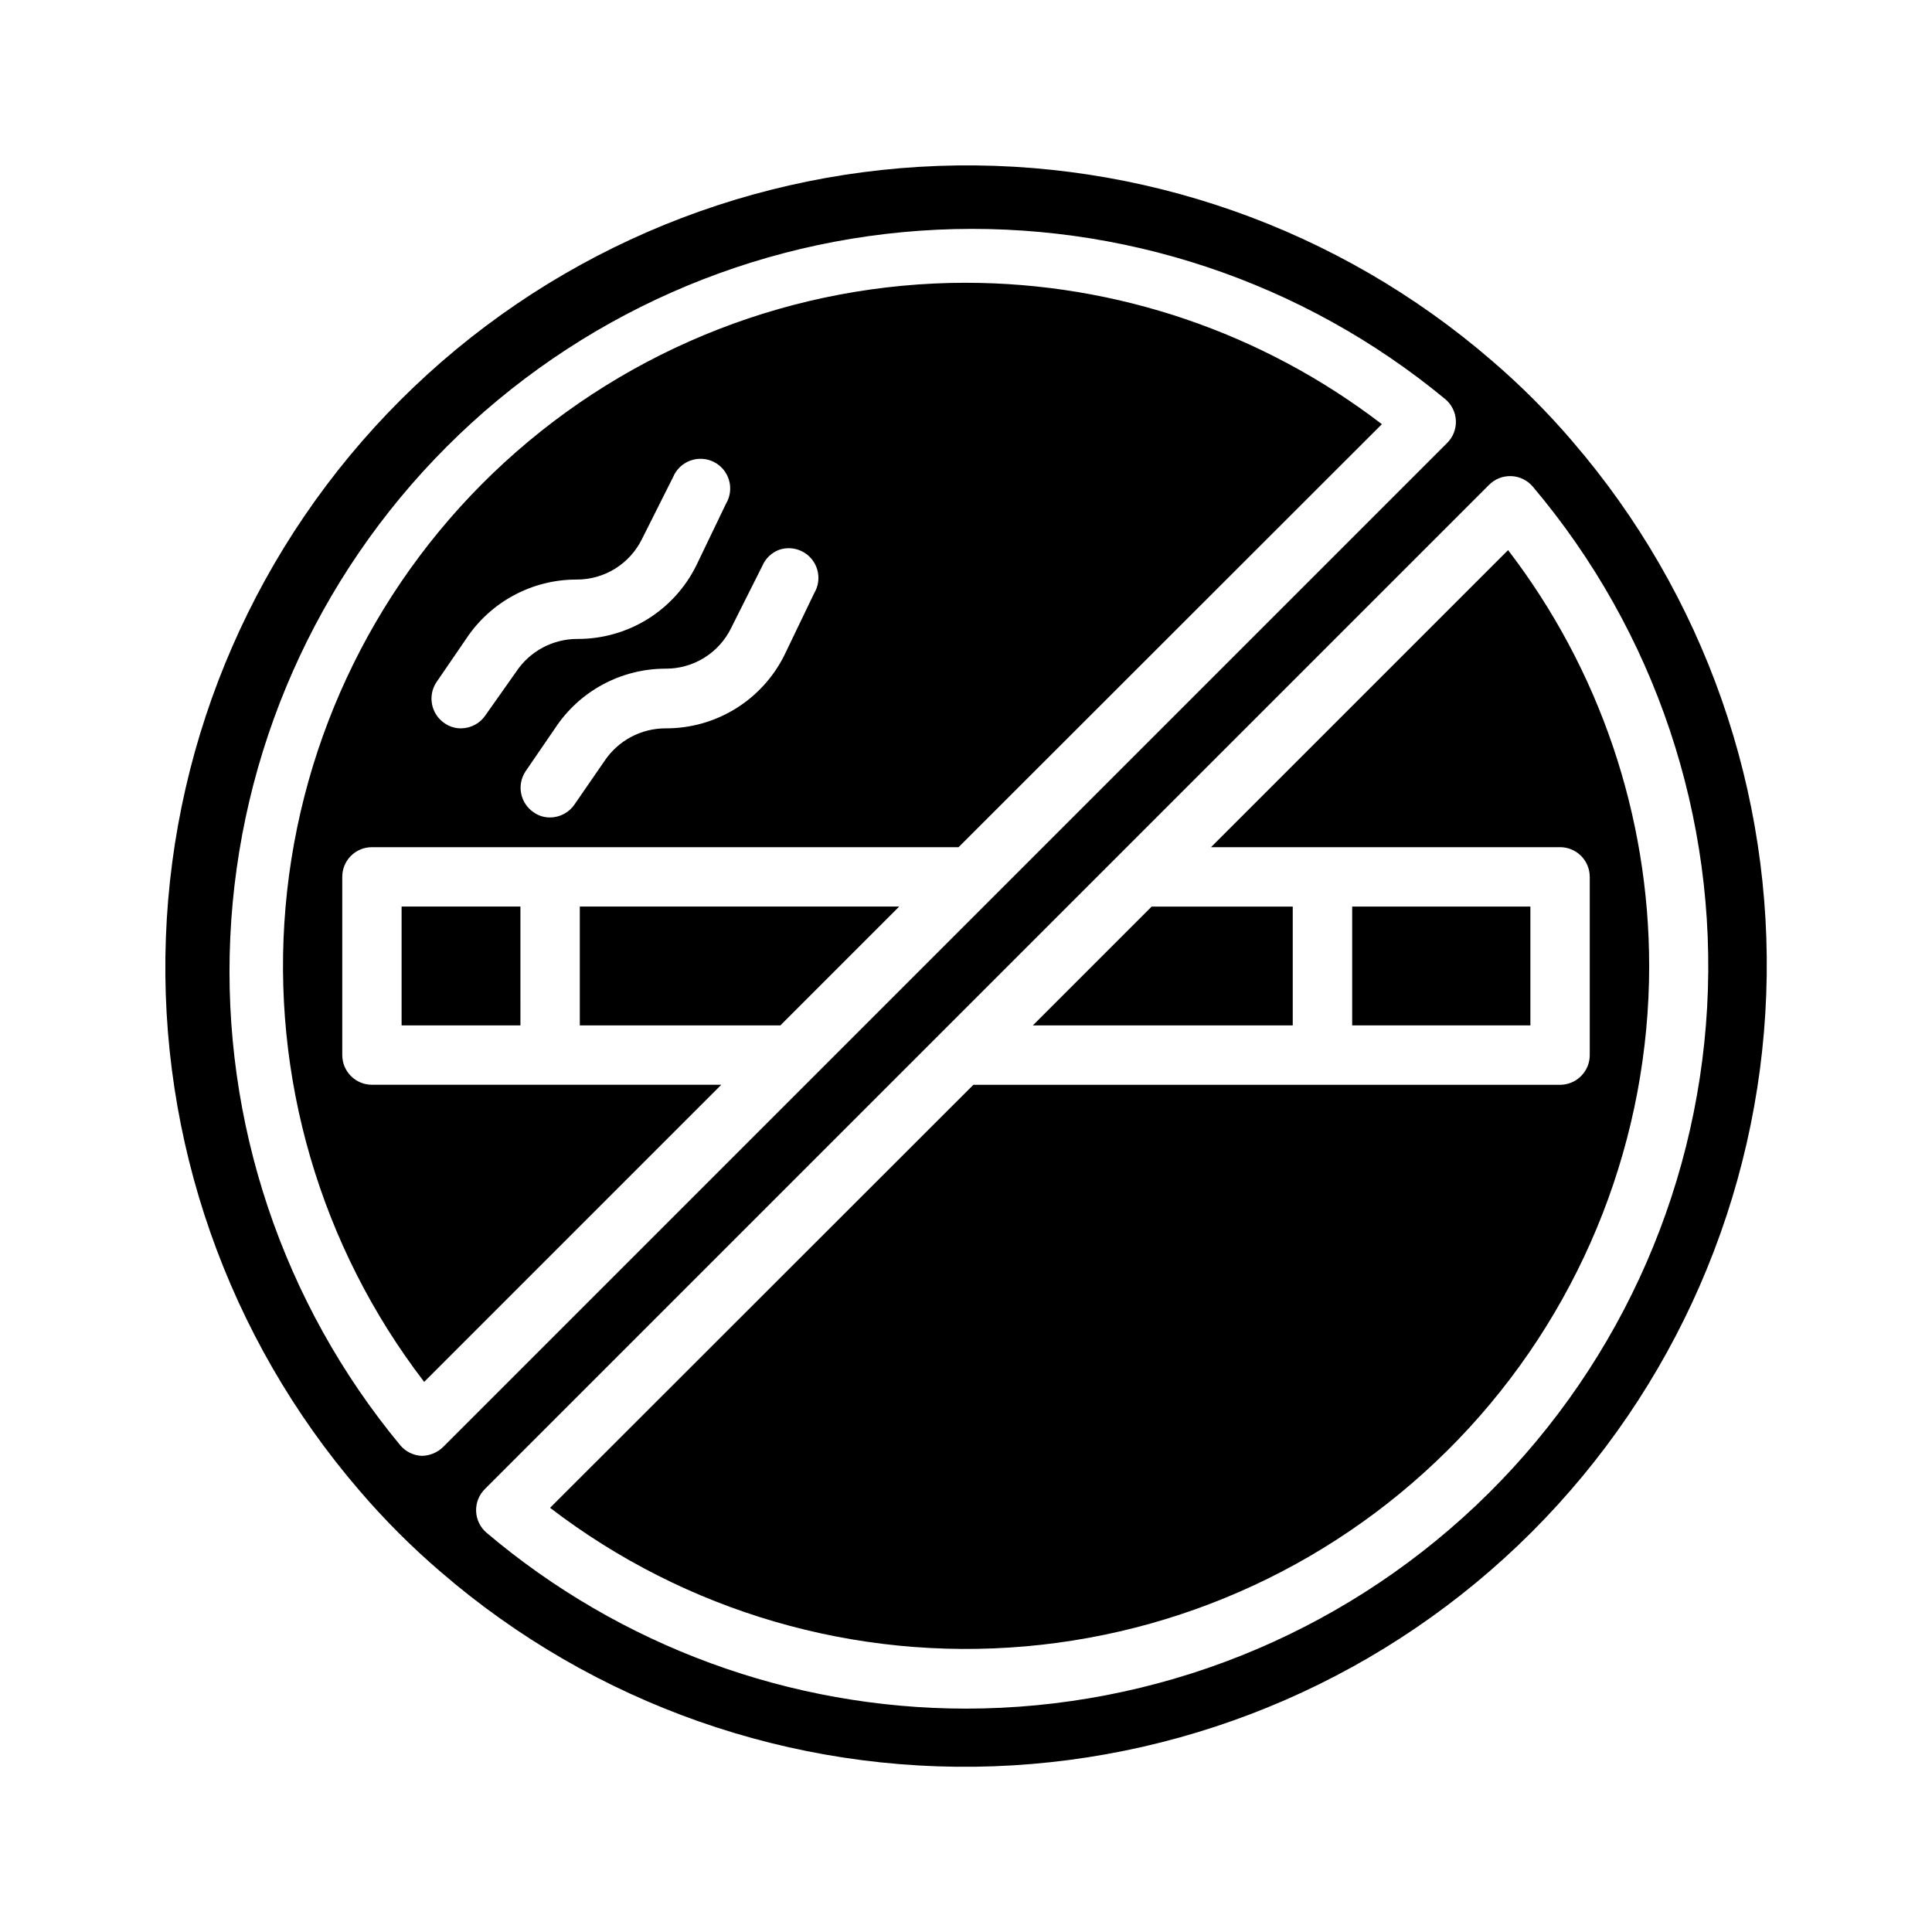
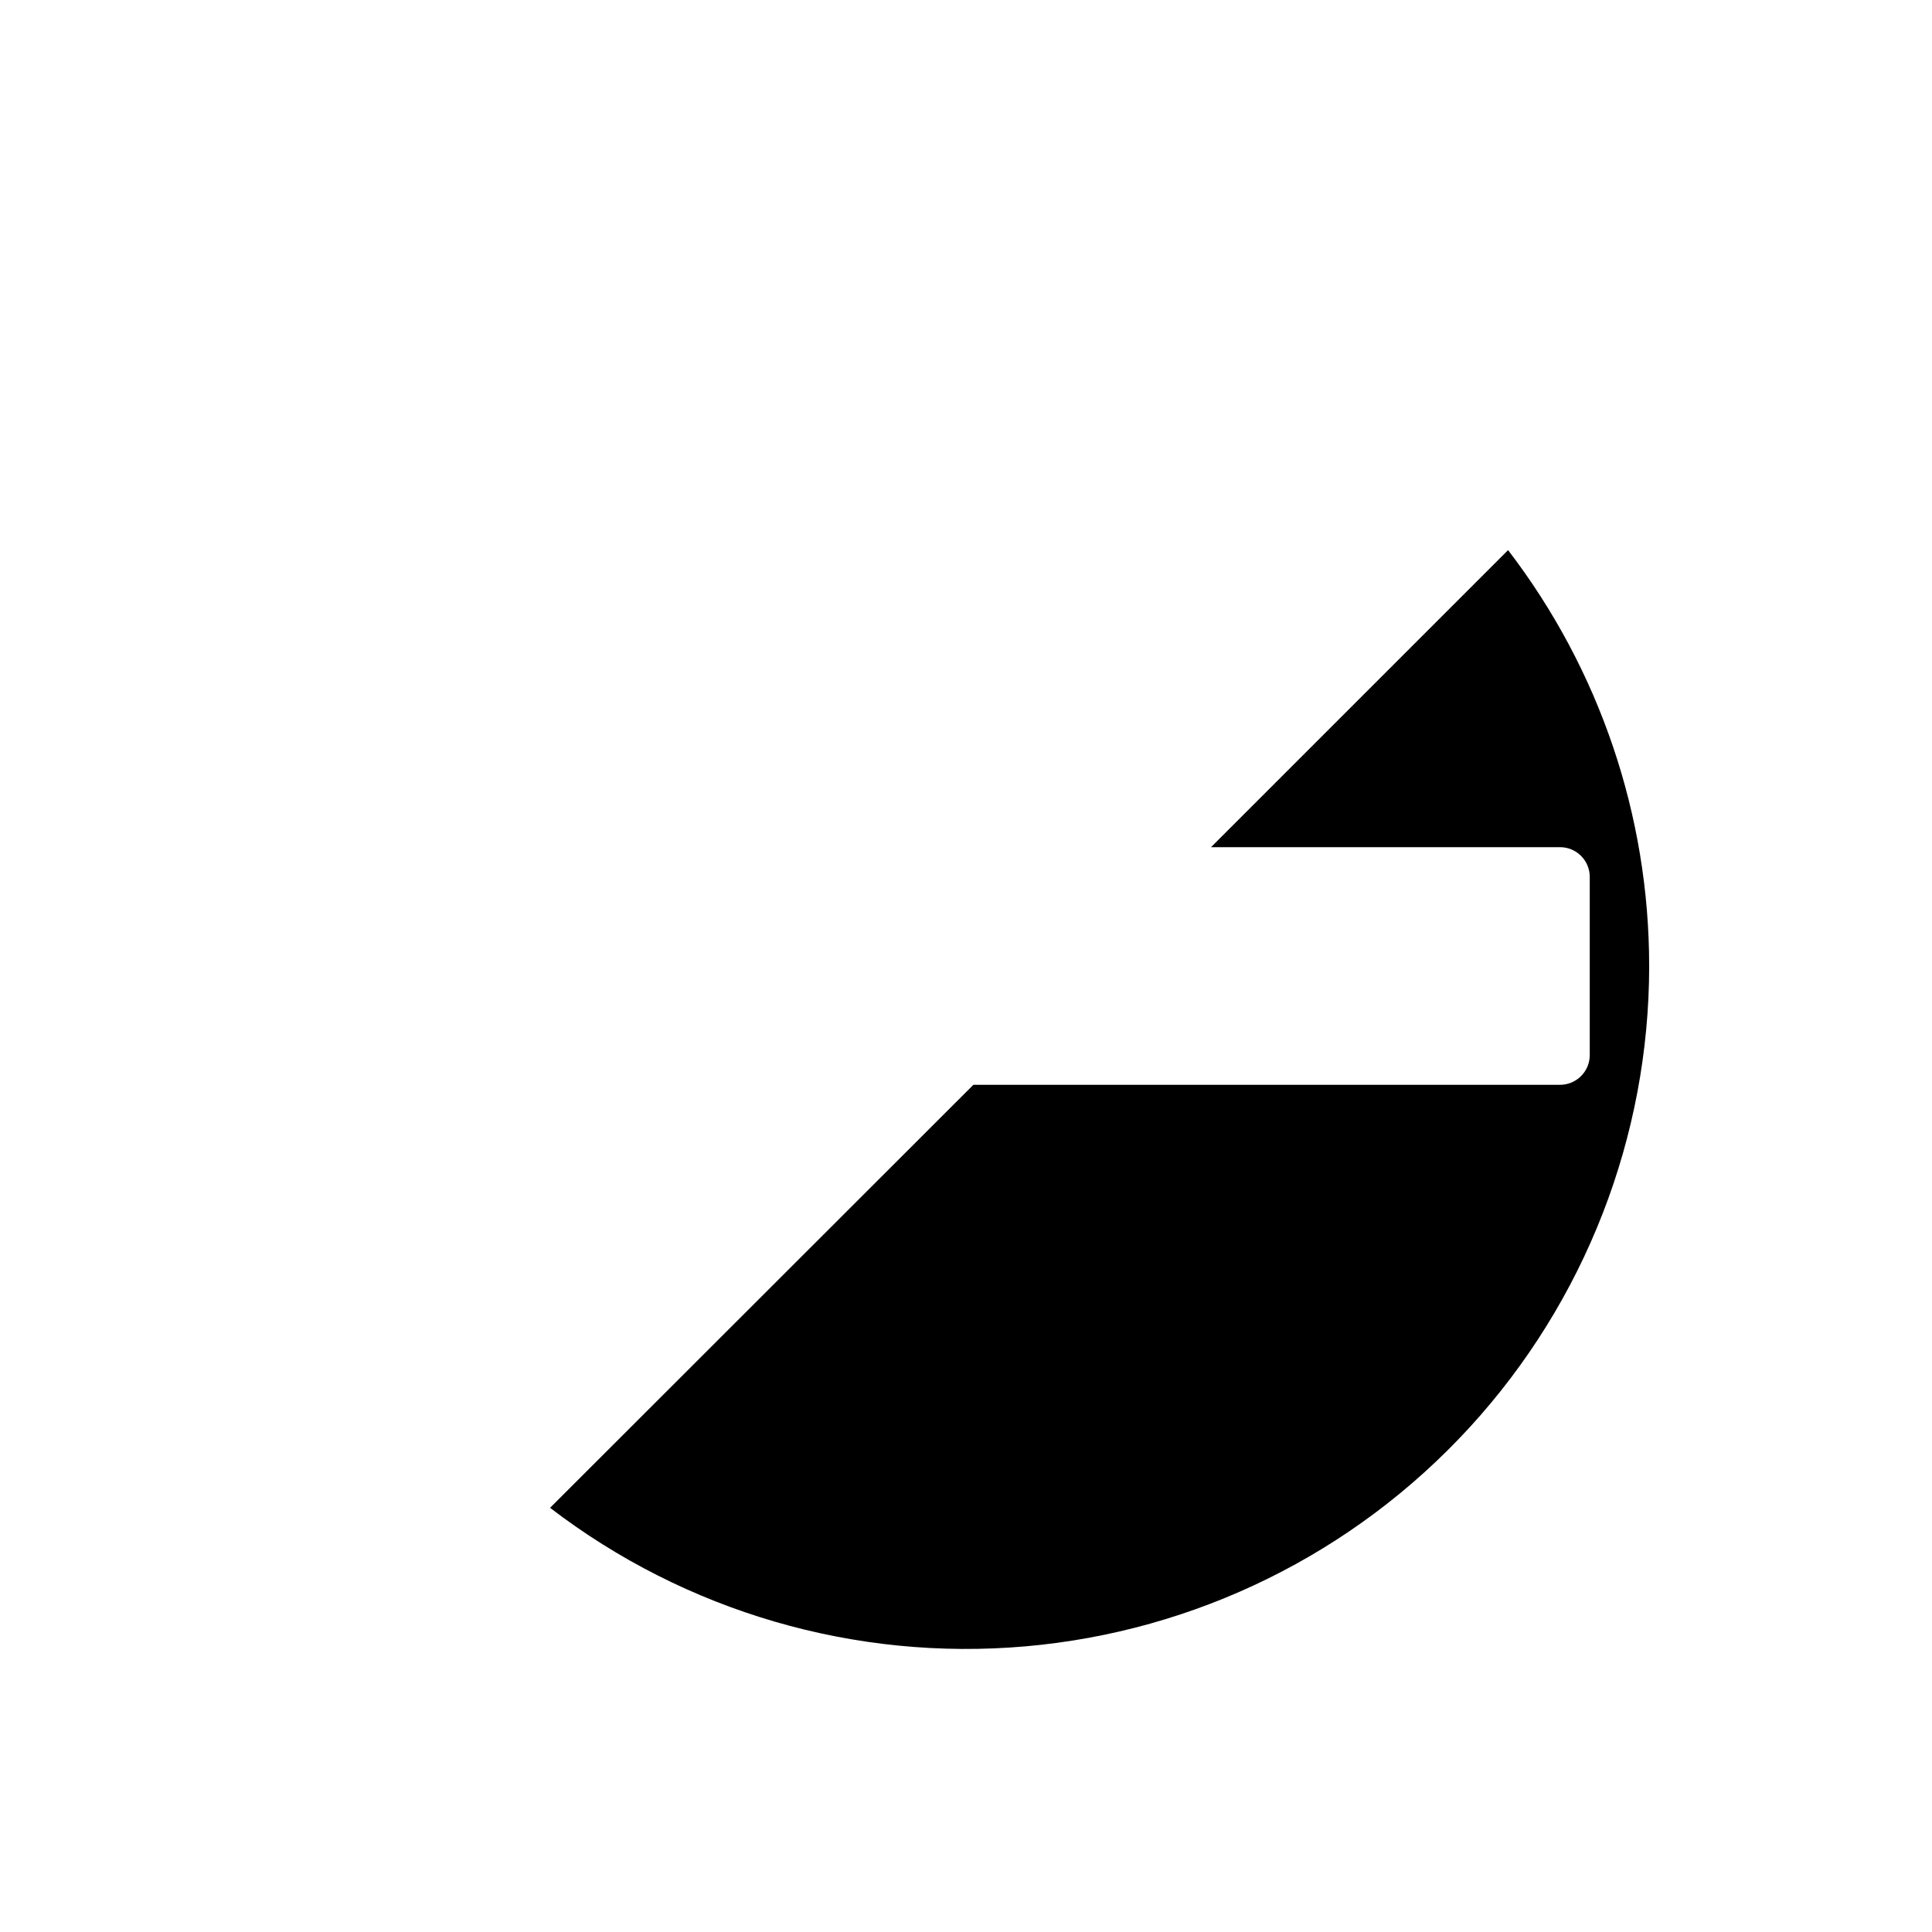
<svg xmlns="http://www.w3.org/2000/svg" fill="#000000" width="800px" height="800px" version="1.1" viewBox="144 144 512 512">
  <g>
-     <path d="m486.59 415.74h-68.879l31.488-31.488h37.391z" />
-     <path d="m502.34 384.25h47.23v31.488h-47.23z" />
    <path d="m581.05 400c-0.016 45.277-16.996 88.906-47.594 122.28-30.598 33.375-72.586 54.078-117.7 58.02-45.105 3.945-90.051-9.156-125.98-36.715l112.18-112.1h155.47c2.09 0 4.09-0.832 5.566-2.309 1.477-1.477 2.309-3.477 2.309-5.566v-47.23c0-2.09-0.832-4.09-2.309-5.566-1.477-1.477-3.477-2.305-5.566-2.305h-92.496l78.723-78.723c24.25 31.621 37.395 70.359 37.391 110.21z" />
-     <path d="m250.43 384.25v31.488h31.488v-31.488zm47.23 0v31.488h53.137l31.488-31.488zm-55.105-15.742h155.48l112.18-112.1c-34.852-26.633-78.188-39.707-121.95-36.793-43.766 2.91-84.988 21.613-116 52.629s-49.719 72.238-52.629 116c-2.914 43.766 10.16 87.102 36.793 121.95l78.719-78.719h-92.574c-4.348 0-7.871-3.527-7.871-7.875v-47.23c0-4.348 3.523-7.871 7.871-7.871zm103.2-74.391h0.004c0.84-2.019 2.484-3.602 4.535-4.359 2.055-0.758 4.328-0.629 6.281 0.359 1.953 0.988 3.406 2.742 4.012 4.844 0.609 2.106 0.312 4.363-0.816 6.238l-7.871 16.375c-2.906 5.863-7.394 10.793-12.961 14.23s-11.988 5.246-18.527 5.215c-6.516-0.012-12.605 3.238-16.219 8.656l-7.871 11.414v0.004c-1.449 2.199-3.902 3.527-6.535 3.539-1.547 0.02-3.062-0.449-4.328-1.336-3.594-2.402-4.574-7.25-2.203-10.863l7.871-11.492c6.488-9.844 17.496-15.758 29.285-15.746 3.598 0.02 7.129-0.977 10.191-2.871 3.062-1.891 5.531-4.606 7.125-7.836zm-86.121 30.699 7.871-11.492h0.004c6.492-9.84 17.496-15.758 29.285-15.746 3.598 0.02 7.133-0.977 10.195-2.867 3.062-1.895 5.527-4.609 7.121-7.836l8.266-16.453c0.844-2.019 2.488-3.602 4.539-4.359 2.055-0.758 4.328-0.629 6.281 0.359s3.406 2.742 4.012 4.848c0.605 2.102 0.309 4.363-0.82 6.238l-7.871 16.375v-0.004c-2.902 5.863-7.391 10.793-12.957 14.23s-11.988 5.246-18.531 5.215c-6.512-0.012-12.602 3.238-16.215 8.66l-7.871 11.414c-1.477 2.301-4.039 3.668-6.769 3.621-1.551 0.016-3.062-0.453-4.332-1.34-3.59-2.402-4.574-7.25-2.203-10.863zm140.36-105.88c-45.281 0.016-88.91 16.996-122.29 47.594s-54.078 72.59-58.02 117.7c-3.945 45.105 9.156 90.051 36.719 125.98l78.719-78.719h-92.574c-4.348 0-7.871-3.527-7.871-7.875v-47.23c0-4.348 3.523-7.871 7.871-7.871h155.47l112.18-112.1c-31.609-24.281-70.348-37.453-110.21-37.473zm-127.29 114.54c-1.449 2.199-3.898 3.527-6.531 3.543-1.551 0.016-3.062-0.453-4.332-1.34-3.59-2.402-4.574-7.25-2.203-10.863l7.871-11.492c6.492-9.84 17.496-15.758 29.285-15.746 3.598 0.02 7.133-0.977 10.195-2.867 3.062-1.895 5.527-4.609 7.121-7.836l8.266-16.453c0.844-2.019 2.488-3.602 4.539-4.359 2.055-0.758 4.328-0.629 6.281 0.359s3.406 2.742 4.012 4.848c0.605 2.102 0.309 4.363-0.82 6.238l-7.871 16.375v-0.004c-2.902 5.863-7.391 10.793-12.957 14.23s-11.988 5.246-18.531 5.215c-6.512-0.012-12.602 3.238-16.215 8.66zm87.066-32.273-7.871 16.375v-0.004c-2.906 5.863-7.394 10.793-12.961 14.23s-11.988 5.246-18.527 5.215c-6.516-0.012-12.605 3.238-16.219 8.656l-7.871 11.414v0.004c-1.449 2.199-3.902 3.527-6.535 3.539-1.547 0.02-3.062-0.449-4.328-1.336-3.594-2.402-4.574-7.25-2.203-10.863l7.871-11.492c6.488-9.844 17.496-15.758 29.285-15.746 3.598 0.02 7.129-0.977 10.191-2.871 3.062-1.891 5.531-4.606 7.125-7.836l8.266-16.453v0.004c0.84-2.023 2.484-3.602 4.539-4.359 2.051-0.758 4.328-0.629 6.281 0.359s3.406 2.742 4.012 4.844c0.605 2.106 0.309 4.363-0.82 6.238zm-62.109 114.54h53.137l31.488-31.488h-84.625zm-15.742 0-0.004-31.488h-31.488v31.488zm278.75-154.84c-6.578-7.676-13.738-14.832-21.414-21.41-40.617-35.066-92.992-53.473-146.62-51.523-53.625 1.953-104.53 24.113-142.49 62.035-37.961 37.922-60.176 88.801-62.184 142.43-2.004 53.621 16.348 106.02 51.371 146.67 6.602 7.703 13.785 14.887 21.488 21.488 40.629 35.059 93.008 53.449 146.63 51.484 53.625-1.965 104.52-24.137 142.47-62.07s60.156-88.816 62.148-142.44c1.992-53.621-16.375-106.02-51.406-146.66zm-304.89 268.91c-2.188-0.09-4.242-1.09-5.668-2.754-31.273-37.727-47.352-85.766-45.082-134.72 2.269-48.949 22.719-95.297 57.352-129.96 34.633-34.672 80.953-55.176 129.9-57.5 48.949-2.324 97.008 13.695 134.77 44.93 1.676 1.422 2.684 3.484 2.773 5.684 0.09 2.195-0.746 4.332-2.305 5.887l-120.6 120.6-47.23 47.23-98.324 98.32c-1.508 1.441-3.504 2.254-5.59 2.285zm144.22 66.992c-46.531-0.027-91.547-16.539-127.05-46.605-1.68-1.422-2.684-3.484-2.773-5.68-0.09-2.199 0.742-4.336 2.301-5.891l266.15-266.15c1.555-1.559 3.691-2.391 5.891-2.301 2.195 0.09 4.258 1.094 5.68 2.773 32.465 38.402 49 87.773 46.207 137.98-2.793 50.207-24.699 97.441-61.223 132.01-36.523 34.566-84.895 53.836-135.18 53.863zm-165.31-173.19v-47.23c0-4.348 3.523-7.871 7.871-7.871h155.47l112.18-112.1c-34.852-26.633-78.188-39.707-121.95-36.793-43.766 2.91-84.988 21.613-116 52.629s-49.719 72.238-52.629 116c-2.914 43.766 10.16 87.102 36.793 121.95l78.719-78.719h-92.574c-4.348 0-7.871-3.527-7.871-7.875zm111.07-129.49c0.84-2.019 2.484-3.602 4.535-4.359 2.055-0.758 4.328-0.629 6.281 0.359 1.953 0.988 3.406 2.742 4.012 4.844 0.609 2.106 0.312 4.363-0.816 6.238l-7.871 16.375c-2.906 5.863-7.394 10.793-12.961 14.23s-11.988 5.246-18.527 5.215c-6.516-0.012-12.605 3.238-16.219 8.656l-7.871 11.414v0.004c-1.449 2.199-3.902 3.527-6.535 3.539-1.547 0.02-3.062-0.449-4.328-1.336-3.594-2.402-4.574-7.25-2.203-10.863l7.871-11.492c6.488-9.844 17.496-15.758 29.285-15.746 3.598 0.02 7.129-0.977 10.191-2.871 3.062-1.891 5.531-4.606 7.125-7.836zm-86.121 30.699 7.871-11.492c6.492-9.84 17.496-15.758 29.285-15.746 3.598 0.02 7.133-0.977 10.195-2.867 3.062-1.895 5.527-4.609 7.121-7.836l8.266-16.453c0.844-2.019 2.488-3.602 4.539-4.359 2.055-0.758 4.328-0.629 6.281 0.359s3.406 2.742 4.012 4.848c0.605 2.102 0.309 4.363-0.82 6.238l-7.871 16.375v-0.004c-2.902 5.863-7.391 10.793-12.957 14.23s-11.988 5.246-18.531 5.215c-6.512-0.012-12.602 3.238-16.215 8.66l-7.871 11.414c-1.477 2.301-4.039 3.668-6.769 3.621-1.551 0.016-3.062-0.453-4.332-1.34-3.59-2.402-4.574-7.25-2.203-10.863zm38.023 59.434v31.488h53.137l31.488-31.488zm-15.742 31.488-0.004-31.488h-31.488v31.488zm-31.488-31.488v31.488h31.488l-0.004-31.488zm47.23 0v31.488h53.137l31.488-31.488zm-55.105-15.742h155.47l112.18-112.1c-34.852-26.633-78.188-39.707-121.95-36.793-43.766 2.91-84.988 21.613-116 52.629s-49.719 72.238-52.629 116c-2.914 43.766 10.16 87.102 36.793 121.95l78.719-78.719h-92.574c-4.348 0-7.871-3.527-7.871-7.875v-47.23c0-4.348 3.523-7.871 7.871-7.871zm103.2-74.391c0.84-2.019 2.484-3.602 4.535-4.359 2.055-0.758 4.328-0.629 6.281 0.359 1.953 0.988 3.406 2.742 4.012 4.844 0.609 2.106 0.312 4.363-0.816 6.238l-7.871 16.375c-2.906 5.863-7.394 10.793-12.961 14.23s-11.988 5.246-18.527 5.215c-6.516-0.012-12.605 3.238-16.219 8.656l-7.871 11.414v0.004c-1.449 2.199-3.902 3.527-6.535 3.539-1.547 0.02-3.062-0.449-4.328-1.336-3.594-2.402-4.574-7.25-2.203-10.863l7.871-11.492c6.488-9.844 17.496-15.758 29.285-15.746 3.598 0.02 7.129-0.977 10.191-2.871 3.062-1.891 5.531-4.606 7.125-7.836zm-86.121 30.699 7.871-11.492c6.492-9.84 17.496-15.758 29.285-15.746 3.598 0.02 7.133-0.977 10.195-2.867 3.062-1.895 5.527-4.609 7.121-7.836l8.266-16.453c0.844-2.019 2.488-3.602 4.539-4.359 2.055-0.758 4.328-0.629 6.281 0.359s3.406 2.742 4.012 4.848c0.605 2.102 0.309 4.363-0.82 6.238l-7.871 16.375v-0.004c-2.902 5.863-7.391 10.793-12.957 14.23s-11.988 5.246-18.531 5.215c-6.512-0.012-12.602 3.238-16.215 8.66l-7.871 11.414c-1.477 2.301-4.039 3.668-6.769 3.621-1.551 0.016-3.062-0.453-4.332-1.34-3.59-2.402-4.574-7.25-2.203-10.863zm-17.082 43.691h155.47l112.18-112.1c-34.852-26.633-78.188-39.707-121.95-36.793-43.766 2.91-84.988 21.613-116 52.629s-49.719 72.238-52.629 116c-2.914 43.766 10.16 87.102 36.793 121.95l78.719-78.719h-92.574c-4.348 0-7.871-3.527-7.871-7.875v-47.23c0-4.348 3.523-7.871 7.871-7.871zm103.2-74.391c0.84-2.019 2.484-3.602 4.535-4.359 2.055-0.758 4.328-0.629 6.281 0.359 1.953 0.988 3.406 2.742 4.012 4.844 0.609 2.106 0.312 4.363-0.816 6.238l-7.871 16.375c-2.906 5.863-7.394 10.793-12.961 14.23s-11.988 5.246-18.527 5.215c-6.516-0.012-12.605 3.238-16.219 8.656l-7.871 11.414v0.004c-1.449 2.199-3.902 3.527-6.535 3.539-1.547 0.02-3.062-0.449-4.328-1.336-3.594-2.402-4.574-7.25-2.203-10.863l7.871-11.492c6.488-9.844 17.496-15.758 29.285-15.746 3.598 0.02 7.129-0.977 10.191-2.871 3.062-1.891 5.531-4.606 7.125-7.836zm-86.121 30.699 7.871-11.492c6.492-9.84 17.496-15.758 29.285-15.746 3.598 0.02 7.133-0.977 10.195-2.867 3.062-1.895 5.527-4.609 7.121-7.836l8.266-16.453c0.844-2.019 2.488-3.602 4.539-4.359 2.055-0.758 4.328-0.629 6.281 0.359s3.406 2.742 4.012 4.848c0.605 2.102 0.309 4.363-0.82 6.238l-7.871 16.375v-0.004c-2.902 5.863-7.391 10.793-12.957 14.23s-11.988 5.246-18.531 5.215c-6.512-0.012-12.602 3.238-16.215 8.66l-7.871 11.414c-1.477 2.301-4.039 3.668-6.769 3.621-1.551 0.016-3.062-0.453-4.332-1.34-3.59-2.402-4.574-7.25-2.203-10.863zm38.023 59.434v31.488h53.137l31.488-31.488zm-47.23 0v31.488h31.488l-0.004-31.488z" />
  </g>
</svg>